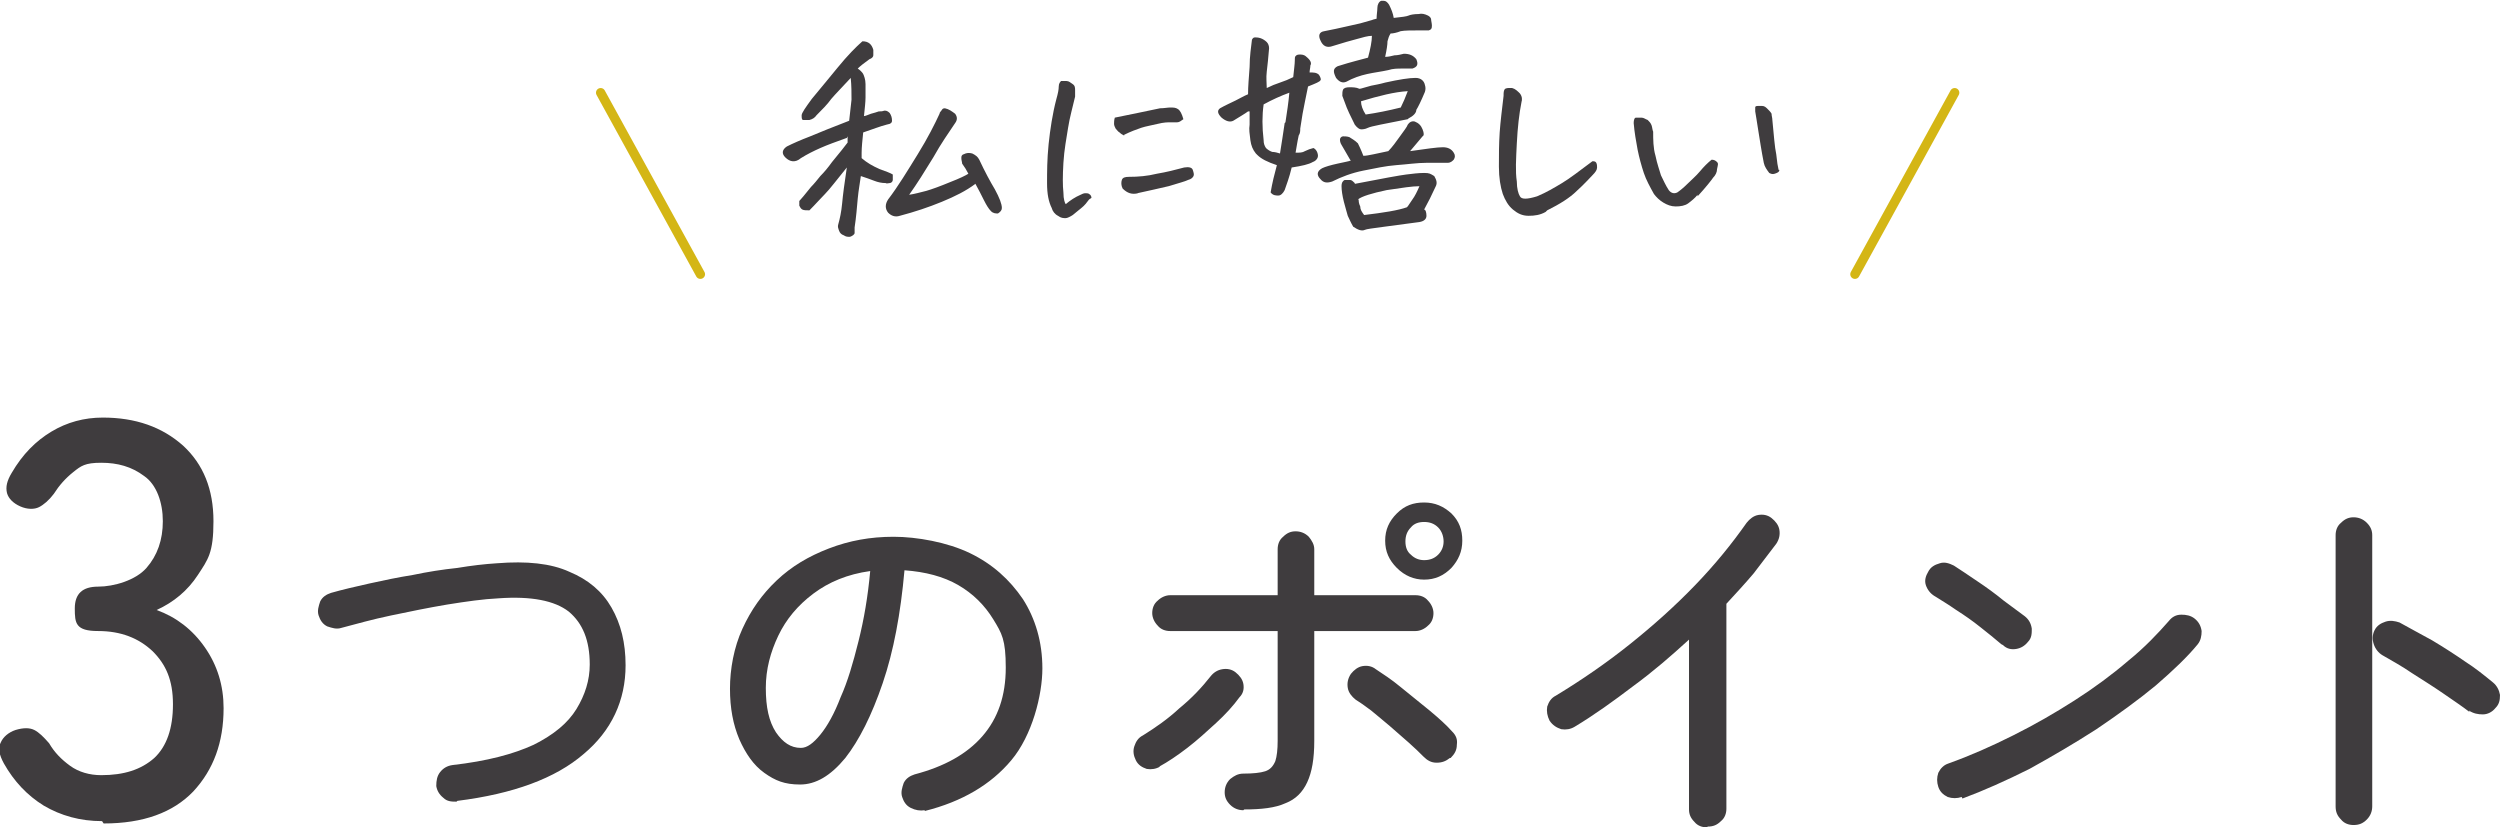
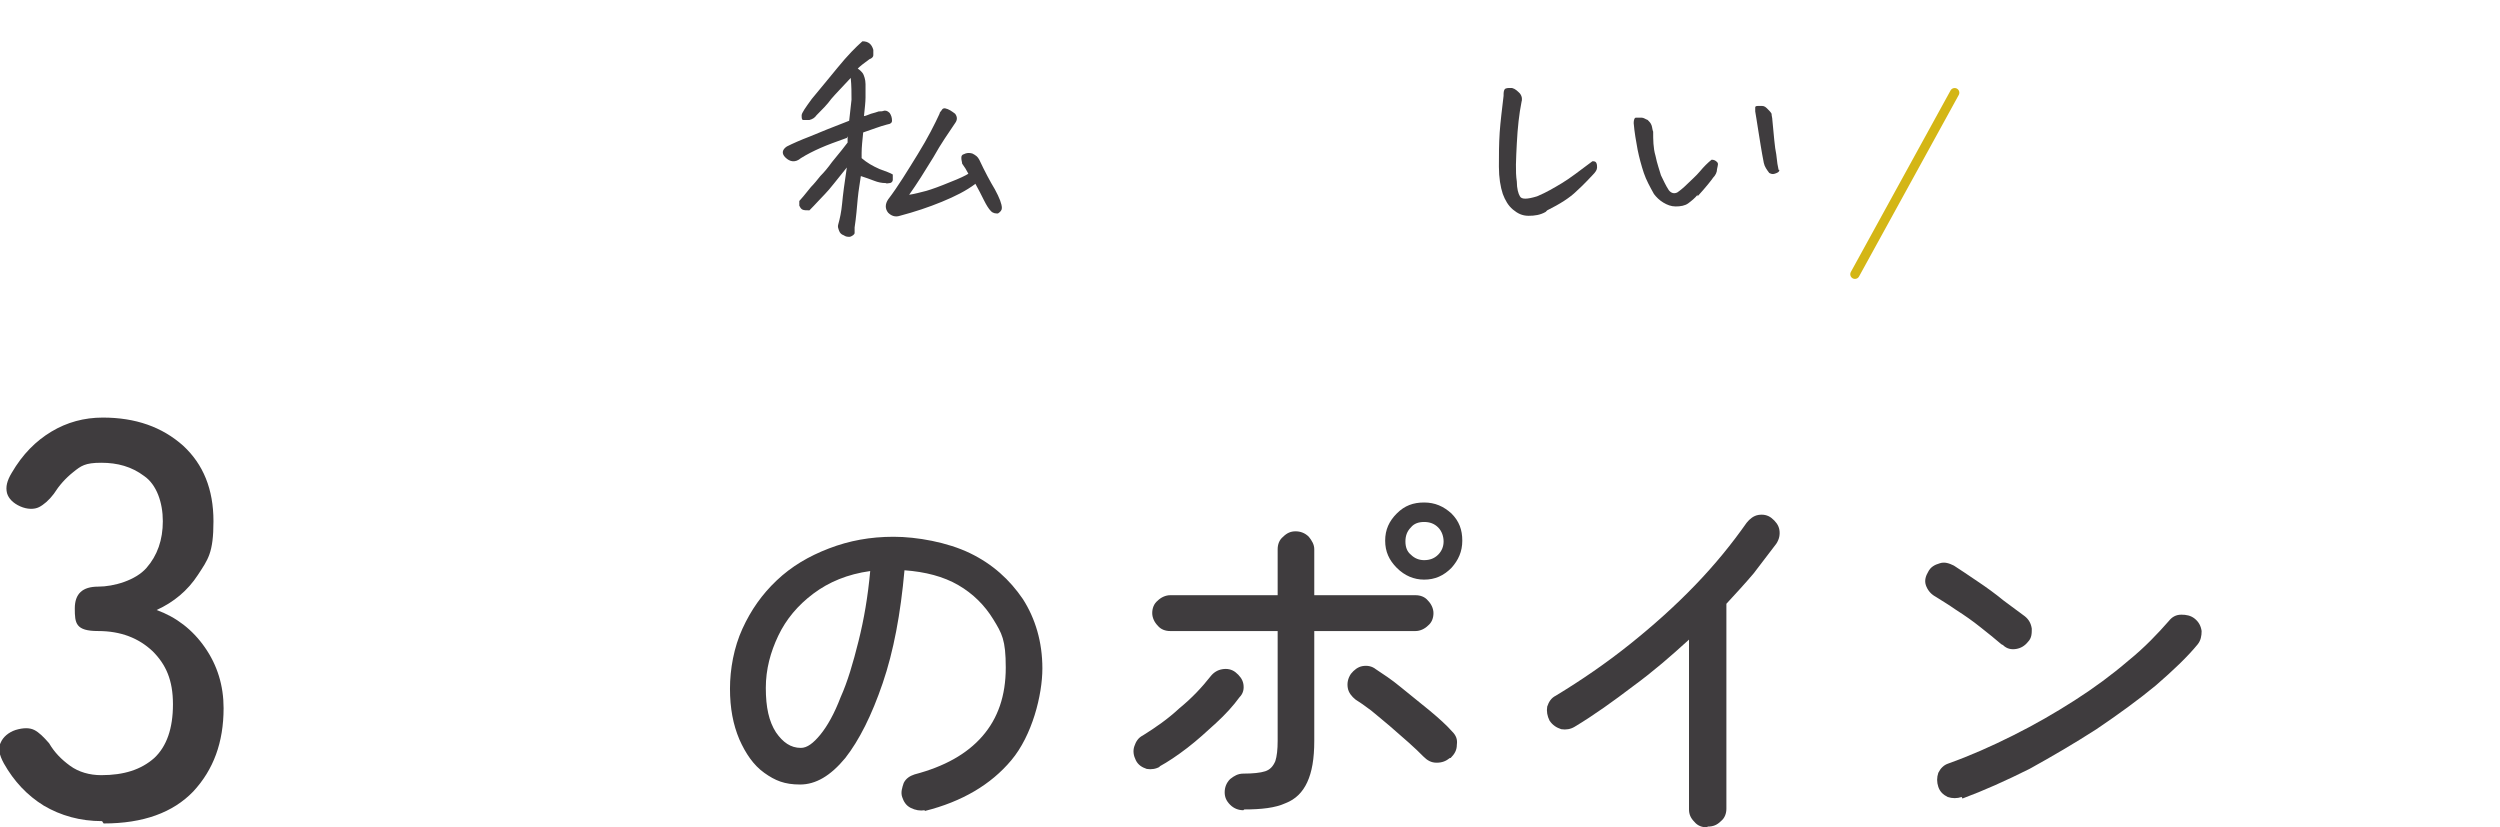
<svg xmlns="http://www.w3.org/2000/svg" id="_レイヤー_1" data-name="レイヤー 1" viewBox="0 0 320.9 106.2">
  <defs>
    <style>
      .cls-1 {
        fill: none;
        stroke: #d4b615;
        stroke-linecap: round;
        stroke-linejoin: round;
        stroke-width: 1.2px;
      }

      .cls-2 {
        fill: #3f3c3e;
      }
    </style>
  </defs>
  <g>
    <path class="cls-2" d="m13.1,105.4c-2.8,0-5.3-.7-7.5-2-2.1-1.3-3.8-3.1-5.1-5.4-.6-1.1-.8-2-.4-2.7.3-.7,1-1.3,1.9-1.6,1-.3,1.8-.3,2.4,0,.6.3,1.2.9,1.9,1.7.7,1.2,1.6,2.1,2.7,2.9,1.1.8,2.5,1.2,4,1.2,2.9,0,5.1-.7,6.8-2.2,1.6-1.5,2.4-3.8,2.4-6.9s-.9-5.1-2.6-6.8c-1.8-1.7-4.1-2.6-7-2.6s-3-1-3-2.9,1-2.8,3-2.8,4.8-.8,6.2-2.4c1.4-1.6,2.1-3.6,2.1-6s-.8-4.7-2.4-5.8c-1.6-1.2-3.4-1.7-5.5-1.7s-2.6.4-3.6,1.2c-1,.8-1.8,1.7-2.5,2.8-.6.8-1.3,1.4-1.9,1.7-.6.3-1.5.3-2.4-.1-.9-.4-1.5-1-1.7-1.7-.2-.8,0-1.6.6-2.6,1.4-2.4,3.1-4.1,5.1-5.3,2-1.2,4.2-1.8,6.6-1.8,4.2,0,7.6,1.2,10.3,3.6,2.6,2.4,3.9,5.6,3.9,9.7s-.7,4.9-2,6.9c-1.3,2-3.1,3.5-5.3,4.5,2.5.9,4.6,2.5,6.2,4.8,1.6,2.3,2.4,4.9,2.4,7.8,0,4.4-1.3,7.9-3.9,10.7-2.6,2.7-6.4,4.1-11.5,4.1Z" />
-     <path class="cls-2" d="m58.6,102.9c-.6,0-1.2,0-1.7-.5-.5-.4-.8-.9-.9-1.5,0-.7.1-1.3.5-1.8.4-.5.9-.8,1.6-.9,4.4-.5,7.8-1.4,10.4-2.6,2.6-1.3,4.4-2.8,5.5-4.6,1.1-1.8,1.7-3.7,1.7-5.7,0-3.1-.9-5.3-2.7-6.8-1.8-1.4-4.8-2-9-1.7-2,.1-4.1.4-6.6.8-2.4.4-4.8.9-7.2,1.4-2.4.5-4.5,1.1-6.4,1.6-.6.2-1.2,0-1.8-.2-.6-.3-.9-.8-1.1-1.4-.2-.6,0-1.2.2-1.8.3-.6.8-.9,1.4-1.1,1.4-.4,3.1-.8,4.9-1.2,1.8-.4,3.7-.8,5.6-1.1,1.9-.4,3.8-.7,5.7-.9,1.8-.3,3.5-.5,5.1-.6,3.8-.3,6.9,0,9.3,1.1,2.4,1,4.2,2.5,5.4,4.6,1.2,2.1,1.8,4.5,1.8,7.4,0,4.5-1.8,8.4-5.4,11.4-3.6,3.1-9,5.1-16.2,6Z" />
    <path class="cls-2" d="m118.7,104c-.6.1-1.2,0-1.8-.3-.6-.3-.9-.8-1.1-1.4-.2-.6,0-1.2.2-1.8.3-.6.8-.9,1.4-1.1,3.8-1,6.7-2.6,8.7-4.9,2-2.3,3-5.2,3-8.8s-.5-4.4-1.6-6.2c-1.1-1.8-2.6-3.3-4.5-4.4-1.9-1.1-4.2-1.7-6.9-1.9-.5,5.6-1.4,10.4-2.8,14.5-1.4,4.1-3,7.3-4.8,9.6-1.9,2.3-3.8,3.4-5.8,3.4s-3.2-.5-4.6-1.5c-1.4-1-2.4-2.5-3.2-4.3-.8-1.9-1.2-4-1.2-6.5s.5-5.3,1.6-7.7c1.1-2.4,2.5-4.4,4.4-6.2,1.9-1.8,4.1-3.1,6.7-4.1,2.6-1,5.3-1.5,8.3-1.5s6.9.7,9.8,2.1c2.9,1.4,5.1,3.4,6.8,5.9,1.6,2.5,2.5,5.5,2.5,8.9s-1.3,8.6-4,11.8c-2.6,3.1-6.3,5.3-11.1,6.5Zm-15.9-8c.8,0,1.6-.6,2.5-1.7.9-1.1,1.8-2.7,2.6-4.8.9-2,1.6-4.4,2.3-7.2.7-2.8,1.2-5.7,1.5-9-2.9.4-5.3,1.4-7.3,2.9-2,1.5-3.5,3.3-4.5,5.4-1,2.1-1.6,4.3-1.6,6.7,0,2.5.4,4.3,1.3,5.7.9,1.3,1.9,2,3.2,2Z" />
    <path class="cls-2" d="m148.9,98.4c-.5.3-1.1.4-1.7.3-.6-.2-1.1-.5-1.4-1.1-.3-.6-.4-1.2-.2-1.8.2-.6.5-1.1,1.1-1.4,1.6-1,3.2-2.1,4.7-3.5,1.6-1.3,2.9-2.7,4-4.1.4-.5.9-.8,1.5-.9.6-.1,1.2,0,1.7.4.5.4.9.9,1,1.5.1.6,0,1.2-.5,1.7-.8,1.1-1.8,2.2-3,3.3-1.2,1.1-2.4,2.2-3.7,3.2-1.3,1-2.5,1.8-3.6,2.4Zm10.7,5.6c-.6,0-1.2-.2-1.7-.7-.5-.5-.7-1-.7-1.6s.2-1.2.7-1.7c.5-.4,1-.7,1.7-.7,1.2,0,2.2-.1,2.8-.3.6-.2,1-.6,1.3-1.3.2-.6.3-1.5.3-2.6v-14.1h-13.8c-.6,0-1.2-.2-1.6-.7-.4-.4-.7-1-.7-1.6s.2-1.2.7-1.6c.4-.4,1-.7,1.6-.7h13.8v-5.9c0-.6.2-1.2.7-1.6.5-.5,1-.7,1.6-.7s1.2.2,1.7.7c.4.5.7,1,.7,1.6v5.9h13c.6,0,1.2.2,1.6.7.4.4.7,1,.7,1.6s-.2,1.2-.7,1.6c-.4.4-1,.7-1.6.7h-13v14.1c0,2.3-.3,4-.9,5.3-.6,1.3-1.5,2.2-2.8,2.7-1.3.6-3.1.8-5.3.8Zm26.5-6.7c-.5.4-1,.6-1.7.6s-1.2-.3-1.7-.8-1.1-1.1-1.9-1.8c-.8-.7-1.6-1.4-2.4-2.1-.8-.7-1.7-1.4-2.4-2-.8-.6-1.5-1.1-2-1.4-.5-.4-.9-.9-1-1.5-.1-.6,0-1.2.4-1.8.4-.5.9-.9,1.5-1,.6-.1,1.2,0,1.7.4.9.6,2,1.3,3.2,2.3,1.2,1,2.5,2,3.7,3,1.2,1,2.2,1.9,2.9,2.7.5.5.7,1,.6,1.7,0,.7-.3,1.2-.8,1.7Zm-3.3-22.9c-1.3,0-2.5-.5-3.5-1.5-1-1-1.5-2.1-1.5-3.5s.5-2.5,1.5-3.5c1-1,2.1-1.4,3.5-1.4s2.5.5,3.5,1.4c1,1,1.4,2.1,1.4,3.5s-.5,2.5-1.4,3.5c-1,1-2.1,1.5-3.5,1.5Zm0-2.5c.7,0,1.3-.2,1.8-.7.5-.5.7-1.1.7-1.7s-.2-1.3-.7-1.8c-.5-.5-1.1-.7-1.8-.7s-1.3.2-1.7.7c-.5.5-.7,1.1-.7,1.8s.2,1.3.7,1.7c.5.5,1.1.7,1.7.7Z" />
    <path class="cls-2" d="m219.1,106.2c-.6,0-1.2-.2-1.6-.7-.5-.5-.7-1-.7-1.6v-21.8c-2.3,2.1-4.6,4.1-7.2,6-2.5,1.9-5,3.7-7.5,5.2-.5.3-1.1.4-1.7.3-.6-.2-1.1-.5-1.5-1.1-.3-.6-.4-1.2-.3-1.8.2-.6.5-1.1,1.1-1.4,3.3-2,6.5-4.2,9.5-6.6,3-2.4,5.8-4.9,8.4-7.6,2.6-2.7,4.7-5.3,6.6-8,.4-.5.9-.9,1.5-1,.6-.1,1.2,0,1.7.4.5.4.9.9,1,1.5.1.6,0,1.2-.4,1.8-.9,1.2-1.9,2.5-2.9,3.8-1.1,1.3-2.3,2.6-3.5,3.9v26.3c0,.6-.2,1.2-.7,1.6-.5.5-1,.7-1.7.7Z" />
    <path class="cls-2" d="m256.9,82.7c-.8-.7-1.7-1.4-2.7-2.2-1-.8-2-1.5-3.1-2.2-1-.7-2-1.3-2.8-1.8-.5-.3-.9-.8-1.1-1.4-.2-.6,0-1.2.3-1.7.3-.6.8-.9,1.5-1.1.6-.2,1.2,0,1.8.3.8.5,1.8,1.2,3,2,1.2.8,2.3,1.6,3.4,2.5,1.1.8,2,1.5,2.7,2,.5.4.8.9.9,1.6,0,.6,0,1.2-.5,1.7-.4.5-.9.8-1.5.9s-1.2,0-1.7-.5Zm-5.1,19.6c-.6.2-1.2.2-1.8,0-.6-.3-1-.7-1.2-1.3-.2-.6-.2-1.2,0-1.8.3-.6.7-1,1.3-1.2,2.8-1,5.5-2.2,8.3-3.6,2.8-1.4,5.4-2.9,7.9-4.5,2.5-1.6,4.8-3.3,6.9-5.1,2.1-1.7,3.8-3.5,5.2-5.1.4-.5.9-.8,1.6-.8.6,0,1.2.1,1.7.5s.8.9.9,1.6c0,.6-.1,1.2-.5,1.7-1.3,1.6-3.2,3.4-5.4,5.3-2.3,1.9-4.8,3.7-7.6,5.6-2.8,1.8-5.7,3.5-8.6,5.1-3,1.5-5.9,2.8-8.6,3.8Z" />
-     <path class="cls-2" d="m302.1,105.9c-.6,0-1.2-.2-1.6-.7-.5-.5-.7-1-.7-1.7v-34.8c0-.6.2-1.2.7-1.6.5-.5,1-.7,1.6-.7s1.2.2,1.7.7.7,1,.7,1.6v34.8c0,.6-.2,1.2-.7,1.7-.5.5-1,.7-1.7.7Zm14.9-14.5c-.9-.7-2.1-1.5-3.4-2.4-1.3-.9-2.6-1.7-4-2.6-1.3-.9-2.6-1.6-3.8-2.3-.5-.3-.9-.8-1.1-1.4s-.2-1.2.1-1.8c.3-.6.8-.9,1.4-1.1.6-.2,1.2-.1,1.8.1,1.3.7,2.7,1.5,4.2,2.3,1.5.9,2.9,1.8,4.2,2.7,1.4.9,2.5,1.8,3.6,2.7.5.4.8,1,.9,1.6,0,.7-.1,1.2-.6,1.7-.4.5-1,.8-1.6.8-.6,0-1.2-.1-1.8-.5Z" />
  </g>
  <g>
    <g>
      <path class="cls-2" d="m108.7,17.7c-1.4.5-2.5.9-3.4,1.3s-1.7.8-2.5,1.3c-.7.6-1.4.5-2-.1-.5-.5-.4-1,.2-1.4.8-.4,1.7-.8,3-1.3,1.2-.5,2.9-1.2,5-2,.1-.9.2-1.8.3-2.7,0-.9,0-1.8-.1-2.8-1.1,1.2-2,2.1-2.5,2.7-.5.7-1.2,1.4-1.9,2.1-.2.3-.5.5-.9.6-.4,0-.6,0-.8,0s-.2-.3-.2-.6c0-.3.5-1,1.3-2.1.9-1.1,2-2.4,3.3-4s2.4-2.7,3.2-3.4c.8,0,1.2.4,1.4,1.1,0,.3,0,.5,0,.7,0,.2-.2.4-.5.5-.7.5-1.2.9-1.5,1.2.3.2.6.5.7.7s.3.7.3,1.3c0,.6,0,1.1,0,1.7s-.1,1.4-.2,2.4c.2,0,.6-.2.9-.3.4-.1.7-.2,1-.3.2,0,.5,0,.7-.1.2,0,.4,0,.7.3.2.3.3.6.3,1,0,.2-.1.3-.3.4-.1,0-.3.1-.4.1-.8.2-1.8.6-3,1-.1,1-.2,1.9-.2,2.6,0,.3,0,.5,0,.7.7.6,1.4,1,2.3,1.4.8.3,1.4.5,1.7.7,0,.2,0,.5,0,.7s-.2.4-.4.4c-.2,0-.4.1-.5,0-.5,0-1-.1-1.5-.3s-1.1-.4-1.7-.6c-.1.8-.3,1.8-.4,2.9-.1,1.1-.2,2.4-.4,3.7,0,.2,0,.5,0,.7s-.3.4-.6.5c-.3,0-.5,0-.8-.2-.3-.1-.5-.3-.6-.6-.1-.3-.2-.5-.1-.8.2-.7.4-1.6.5-2.7.1-1.1.3-2.6.6-4.6-1.3,1.6-2.2,2.8-2.8,3.4s-1.2,1.3-2,2.1c-.4,0-.7,0-.9-.1-.2-.1-.3-.3-.4-.5,0-.2,0-.4,0-.6.2-.2.7-.8,1.5-1.8.4-.4.8-.9,1.2-1.4.5-.5,1-1.1,1.5-1.8,1-1.2,1.7-2.1,2-2.5v-.8Zm16.5,5.9c-1.2.9-2.6,1.6-4.3,2.3-1.7.7-3.5,1.3-5.4,1.8-.6.2-1.1,0-1.5-.4-.4-.5-.4-1.1,0-1.7,1.3-1.7,2.5-3.7,3.8-5.8,1.3-2.1,2.2-3.9,2.8-5.2,0-.2.2-.3.3-.5s.3-.2.4-.2c.5.1.9.4,1.3.7.3.4.3.8,0,1.2-.8,1.2-1.8,2.6-2.8,4.4-1.1,1.8-2.1,3.4-3.1,4.8.7-.1,1.4-.3,2.2-.5.7-.2,1.8-.6,3-1.1,1.3-.5,2.1-.9,2.4-1.1-.2-.4-.5-.9-.8-1.3,0-.2-.1-.4-.1-.7,0-.2,0-.4.3-.5.4-.2.7-.2,1.1-.1.4.2.7.4.9.8.7,1.5,1.4,2.8,2,3.8.6,1.1.9,1.9.9,2.4,0,.3-.2.5-.5.7-.3,0-.6,0-.9-.3-.3-.3-.6-.8-.9-1.4-.3-.6-.7-1.4-1.2-2.3Z" />
-       <path class="cls-2" d="m139.8,25.6c-.3.4-.6.8-1,1.1-.4.3-.7.6-1.1.9-.3.2-.7.4-.9.4-.3,0-.6,0-1-.3-.4-.2-.7-.6-.8-1-.4-.8-.6-1.8-.6-3.2s0-3,.2-5c.2-1.9.5-3.9,1-5.8.2-.7.3-1.2.3-1.6,0-.4.2-.6.3-.7,0,0,.2,0,.3,0s.2,0,.4,0c.3,0,.5.2.8.4s.3.5.3.8c0,.3,0,.6,0,.8-.3,1.3-.7,2.7-.9,4s-.5,2.8-.6,4.5-.1,2.9,0,3.8c0,.9.2,1.4.3,1.5.6-.5,1.2-.9,1.9-1.2.2-.1.4-.2.6-.2.2,0,.4,0,.5.1.2.1.3.3.3.5Zm4.5-8.2c-.2-.1-.4-.2-.6-.4-.2-.1-.3-.3-.5-.5-.1-.2-.2-.4-.2-.6s0-.5.1-.8c2-.4,3.9-.8,5.8-1.2.5,0,1-.1,1.3-.1.4,0,.7,0,1,.2.3.2.5.6.7,1.3-.3.2-.5.4-.8.4s-.6,0-.9,0-.8,0-1.6.2c-.8.2-1.5.3-2.1.5-.6.2-1.4.5-2.2.9Zm1.8,7.4c-.8.2-1.4,0-2-.6-.2-.4-.2-.8-.1-1.1s.4-.4.9-.4c1.2,0,2.4-.1,3.6-.4,1.2-.2,2.4-.5,3.5-.8.6-.1,1,0,1.1.3s.2.6.1.8-.3.4-.7.5c-.4.2-1.2.4-2.5.8-1.3.3-2.6.6-4,.9Z" />
-       <path class="cls-2" d="m160.2,14.3c-.4.3-1.1.7-1.9,1.2-.4.2-.9.1-1.5-.4-.5-.5-.6-.9-.2-1.2.7-.4,1.4-.7,2-1,.6-.3,1.1-.6,1.6-.8,0-1,.1-2.1.2-3.5,0-1.4.2-2.6.3-3.5.1-.2.2-.3.4-.3.1,0,.4,0,.7.1.3.1.6.3.8.5s.3.5.3.8c-.1,1.2-.2,2.2-.3,3s0,1.5,0,2.1c.6-.3,1.1-.5,1.7-.7.6-.2,1.1-.4,1.7-.7.1-1,.2-1.7.2-2.1,0-.3,0-.5.1-.6s.2-.2.5-.2c.3,0,.6,0,.9.3.5.4.7.8.5,1.1,0,.3-.1.6-.1.9.5,0,.9,0,1.2.3.2.3.3.6.2.7-.1.2-.6.4-1.6.8-.3,1.4-.5,2.5-.7,3.5-.1.6-.2,1.3-.3,1.9,0,.3,0,.6-.2.9-.2.9-.3,1.7-.4,2.2.5,0,.9,0,1.2-.2.4-.2.7-.3,1.1-.4.2.1.4.3.5.6.1.3.1.5,0,.7s-.3.4-.6.5c-.5.3-1.4.5-2.7.7-.3,1.3-.7,2.3-.9,2.9-.2.4-.5.7-.8.7s-.7,0-1-.4c.2-1.2.5-2.4.8-3.5-1.2-.4-2-.8-2.5-1.3l-.2-.2c-.4-.5-.6-1-.7-1.7-.1-.8-.2-1.4-.1-2,0-.6,0-1.1,0-1.7Zm4.8,1.4c.2-1.3.4-2.6.5-3.8-1.1.4-2.2.9-3.3,1.5-.2,1.4-.2,2.9,0,4.6,0,.4.1.7.3,1,.2.2.5.4.8.5.3,0,.7.1,1,.2.1-.6.2-1.2.3-1.9.1-.6.2-1.3.3-2Zm8.3,4.8c-.6-1-.9-1.6-1.1-1.9-.2-.3-.2-.6-.2-.7,0-.2.2-.4.4-.4s.5,0,.8.1c.3.2.7.4,1.1.8.1.2.4.8.7,1.6.6,0,1.7-.3,3.2-.6.5-.5,1-1.2,1.5-1.9.5-.7.9-1.2,1-1.5.2-.3.5-.5.9-.4.5.2.8.5,1,1s.2.8,0,.9c-.6.7-1.1,1.3-1.6,1.9,2.1-.3,3.5-.5,4.2-.5.6,0,1.1.2,1.4.7.2.3.2.6,0,.9-.2.2-.4.4-.8.4-.6,0-1.5,0-2.7,0-1.2,0-2.5.2-3.9.3-1.3.1-2.7.4-4.2.7-1.5.3-2.8.8-4,1.4-.6.2-1.1.2-1.5-.3-.5-.5-.5-1,.2-1.4.4-.2,1.1-.4,2-.6.9-.2,1.5-.3,1.7-.4Zm3.4-18.1c0-.5.1-1,.1-1.4,0-.4.2-.8.5-.9.1,0,.2,0,.3,0,.3,0,.5.2.7.5.3.6.5,1.1.6,1.7,1-.1,1.7-.2,1.9-.3s.7-.2,1.3-.2c.4-.1.8,0,1.2.2.2.1.4.3.4.5,0,.2.1.5.1.8,0,.4-.1.5-.4.6-.2,0-.5,0-.9,0-1.3,0-2.2,0-2.7.1-.5.2-1,.3-1.3.3-.2.3-.3.6-.4,1,0,.4-.1,1.1-.3,2,.4,0,.8-.1,1.2-.2.4,0,.8-.1,1.2-.2.7,0,1.2.2,1.6.7.3.7.1,1-.5,1.2-.4,0-.9,0-1.3,0-.6,0-1.2,0-1.8.2-.9.2-1.8.3-2.7.5-.9.2-1.8.5-2.7,1-.5.2-.9,0-1.3-.5-.4-.8-.4-1.2.2-1.5.9-.3,1.7-.5,2.4-.7.7-.2,1.2-.3,1.5-.4.3-1.1.5-2.1.5-2.8-.5,0-1.2.2-1.9.4-.8.2-1.8.5-3.1.9-.8.3-1.3,0-1.6-.7-.3-.6-.2-1.1.5-1.2,2.1-.4,3.6-.8,4.6-1,1-.3,1.5-.4,1.7-.5Zm4,12.9c-3,.6-4.7.9-5.1,1.1-.4.2-.7.2-.9.2-.2,0-.5-.2-.8-.6-.5-1-1-2-1.3-2.9-.1-.3-.2-.5-.3-.8,0-.3,0-.6.1-.8.1-.2.4-.3.8-.3.4,0,.9,0,1.3.2.2,0,.7-.2,1.5-.4.5-.1,1.1-.2,1.8-.4,1.8-.4,3.1-.6,3.9-.6.7,0,1.1.4,1.2.9.1.3.1.6,0,.9-.5,1.2-.9,2-1.1,2.3,0,.4-.4.8-1,1.1Zm-6.8,8.3c3.6-.7,5.8-1.1,6.6-1.2s1.6-.2,2.3-.2.8.1,1.3.4c.3.5.4.9.2,1.3-.5,1.1-1,2.1-1.5,3,.2,0,.3.4.3.8s-.3.7-.9.8c-1.5.2-3,.4-4.5.6-1.5.2-2.3.3-2.5.4-.4.2-.9,0-1.5-.4-.3-.5-.5-1-.7-1.4-.1-.4-.3-1-.5-1.8-.2-.8-.3-1.5-.3-2,0-.5.2-.7.4-.8.3,0,.5,0,.7,0,.2,0,.4.2.6.4Zm.5,2c0,.2,0,.5.2.9,0,.4.2.7.5,1.1,2.5-.3,4.4-.6,5.5-1,.2-.2.4-.6.7-1,.3-.4.6-1,.9-1.7-.9,0-2.2.2-4.2.5-1.9.4-3.2.8-3.7,1.2Zm.9-10.9c1.4-.2,2.9-.5,4.5-.9.3-.6.6-1.3.9-2.1-1.7.1-3.7.6-6,1.3,0,.5.2,1.1.6,1.7Z" />
      <path class="cls-2" d="m198.4,27.2c-.7.4-1.4.5-2.2.5-.8,0-1.4-.3-2-.8s-1-1.2-1.3-2c-.3-.9-.5-2.1-.5-3.5s0-2.9.1-4.4c.1-1.4.3-3,.5-4.7,0-.4,0-.7.2-.9,0,0,.2-.1.4-.1s.3,0,.5,0c.4.1.7.4,1,.7.3.4.3.8.2,1.1-.3,1.5-.5,3.3-.6,5.3s-.2,3.6,0,4.9c0,.9.2,1.6.4,1.9.2.4.9.4,2.2,0,1.2-.5,2.2-1.1,3.2-1.7s2.3-1.6,3.9-2.8c.2,0,.4,0,.5.2s.1.4.1.6c0,.3-.2.6-.6,1-.4.4-1,1.1-2,2-.9.9-2.2,1.7-3.8,2.5Z" />
      <path class="cls-2" d="m217.9,25c-.3.4-.8.8-1.2,1.1s-1,.4-1.6.4c-.6,0-1.1-.2-1.6-.5-.5-.3-.9-.7-1.2-1.1-.5-.9-1-1.8-1.3-2.7s-.6-2-.8-3c-.2-1.1-.4-2.2-.5-3.4,0-.4.1-.7.3-.7.2,0,.4,0,.7,0,.3,0,.5.2.8.3.2.2.4.4.5.7s.1.6.2.8c0,1,0,2.1.3,3.1.2,1,.5,1.8.7,2.5.3.6.6,1.3,1,1.9.3.4.7.5,1.1.3.3-.2.8-.6,1.3-1.1.5-.5,1.1-1,1.6-1.6.5-.6,1-1.1,1.5-1.5.3,0,.5.1.7.3s.1.4,0,.9c0,.4-.2.8-.5,1.1-.2.3-.9,1.2-2,2.4Zm10.5-3.2c0,.3-.3.4-.6.5s-.5,0-.7-.1c-.3-.4-.6-.8-.7-1.3-.3-1.5-.5-2.9-.7-4.1-.2-1.2-.3-2-.4-2.5,0-.2,0-.3,0-.5,0-.2.2-.2.4-.2s.3,0,.5,0c.3,0,.5.2.7.4s.4.4.5.6c0,.3.1.5.1.8.2,2,.3,3.5.5,4.4.1,1,.2,1.6.3,2Z" />
    </g>
-     <line class="cls-1" x1="77.1" y1="11.9" x2="89.9" y2="35.2" />
    <line class="cls-1" x1="250.9" y1="11.9" x2="238.1" y2="35.2" />
  </g>
</svg>